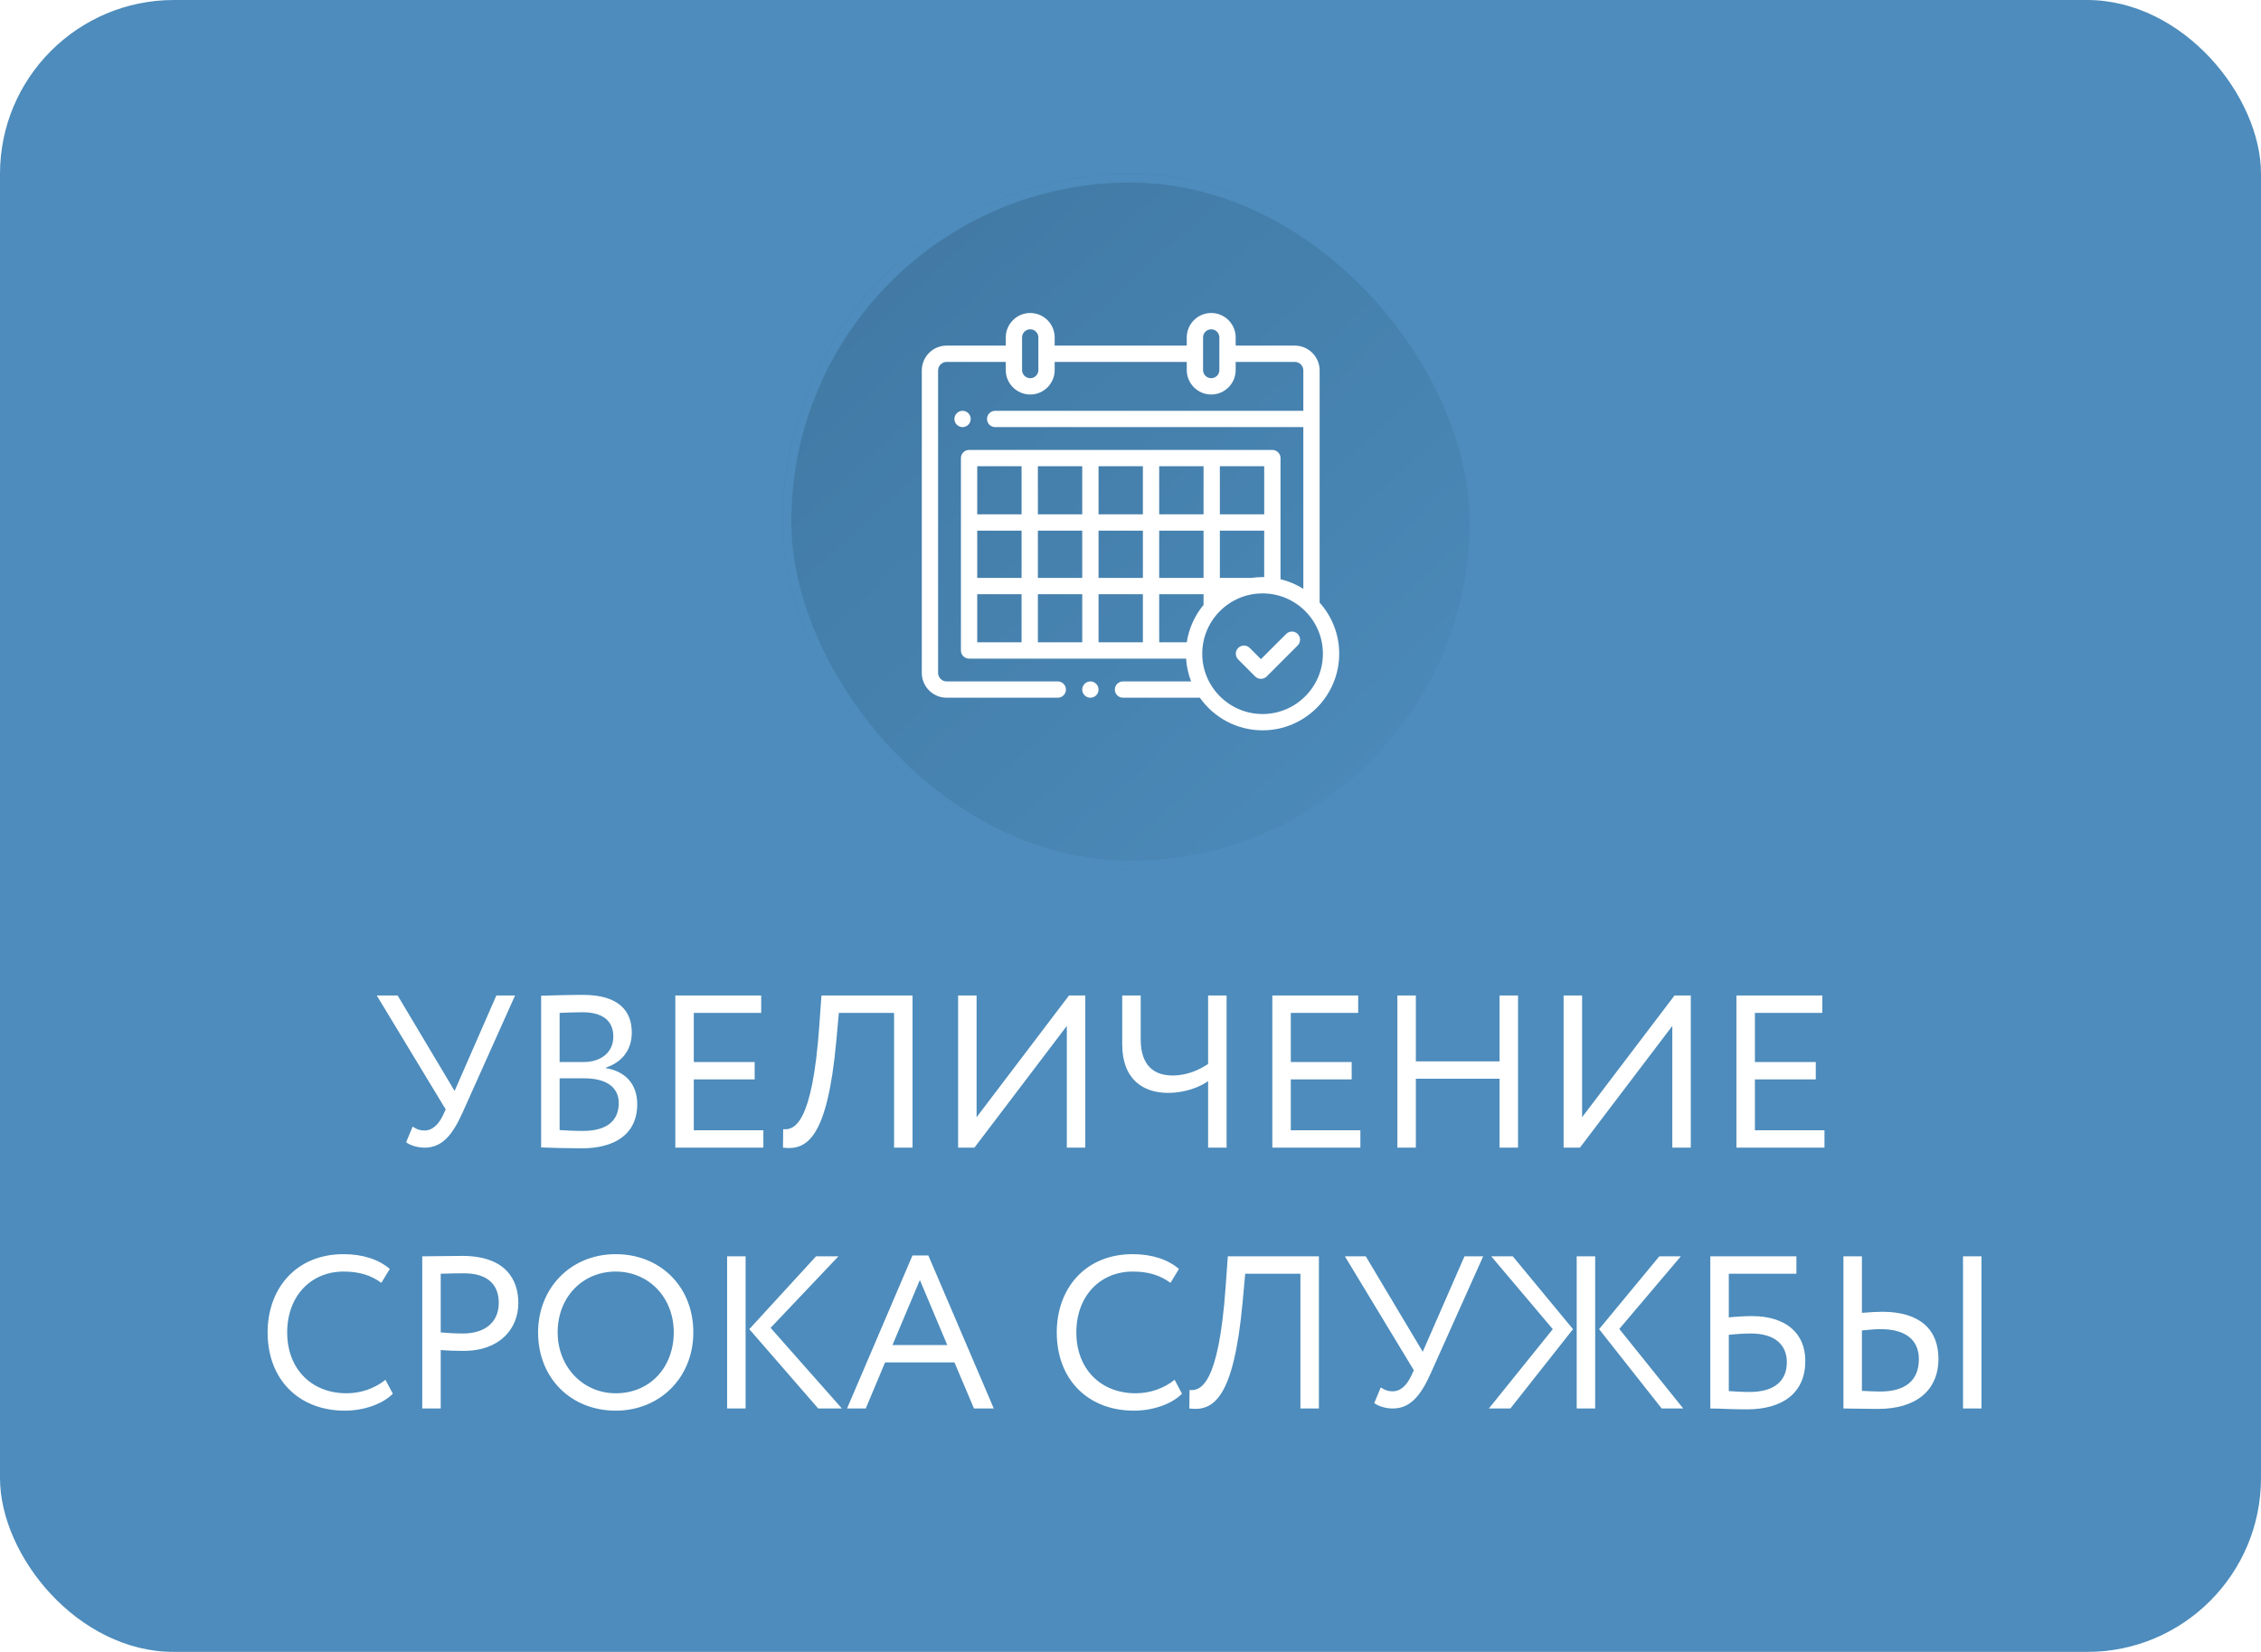
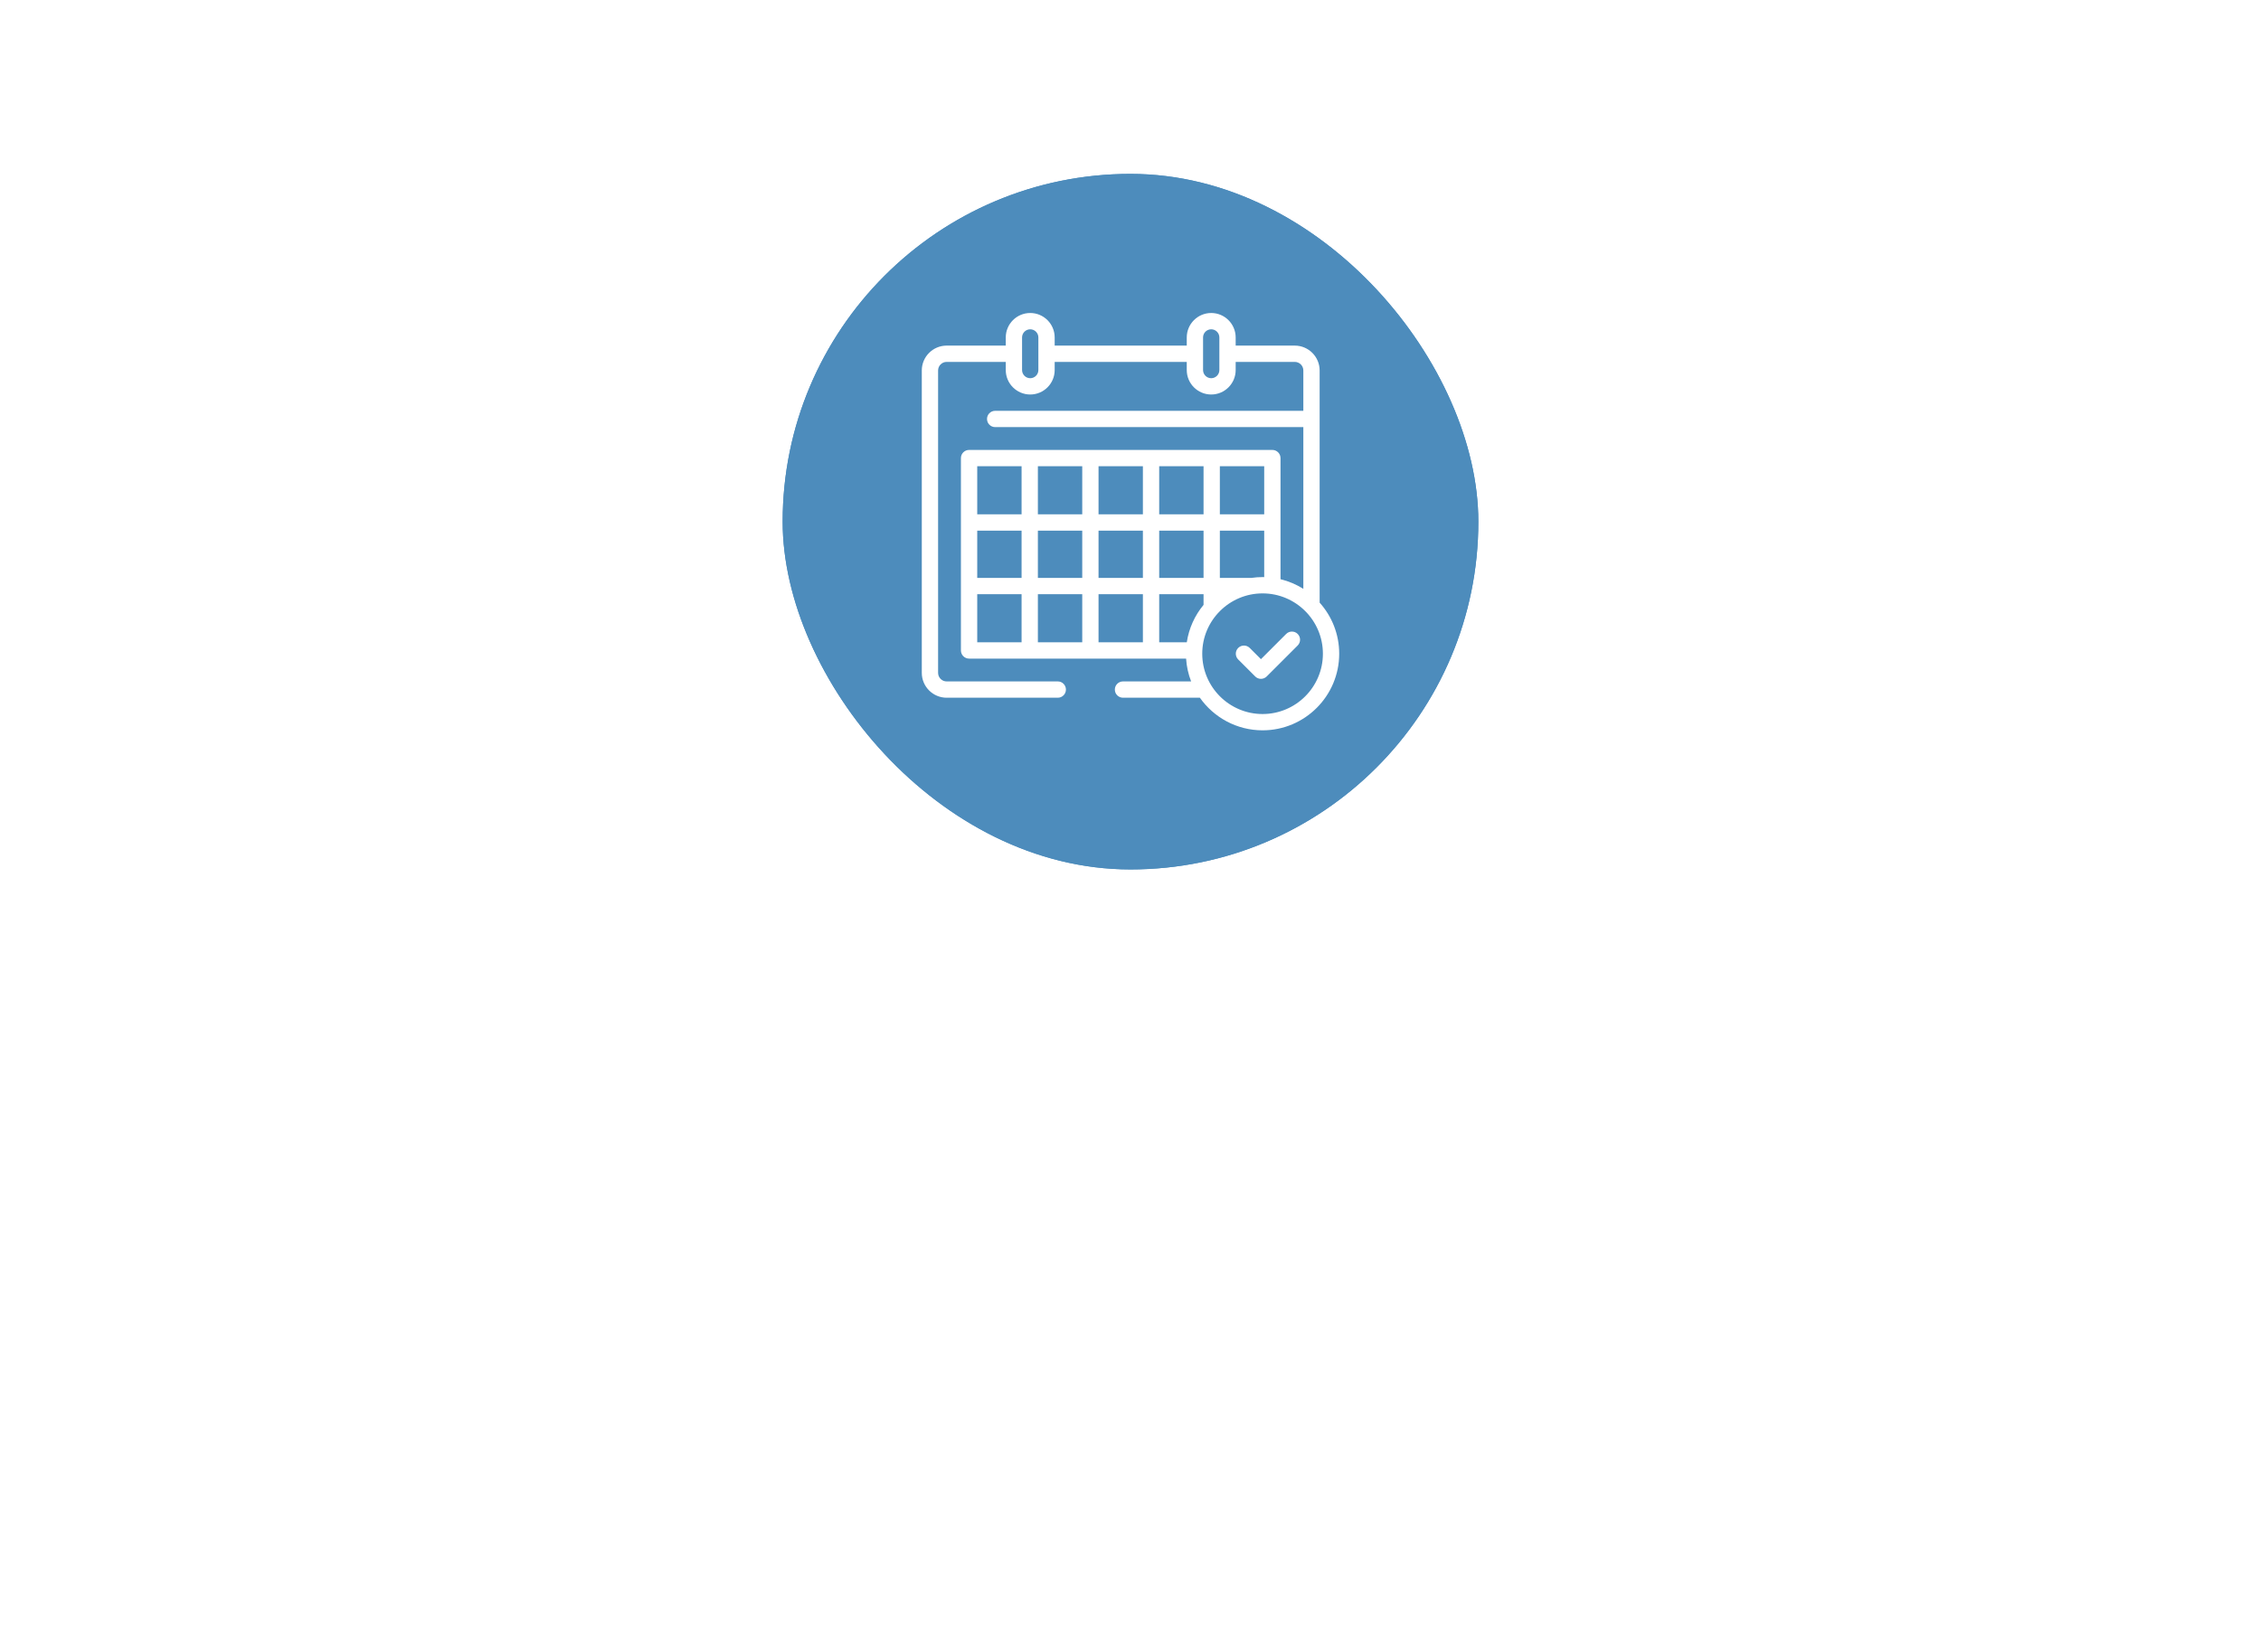
<svg xmlns="http://www.w3.org/2000/svg" width="260" height="190" viewBox="0 0 260 190" fill="none">
  <g filter="url(#filter0_b)">
-     <rect width="260" height="190" rx="20" fill="#4D8CBC" />
-   </g>
+     </g>
  <g filter="url(#filter1_ii)">
    <rect x="90" y="20" width="80" height="80" rx="40" fill="#4D8CBC" />
-     <rect x="90" y="20" width="80" height="80" rx="40" fill="url(#paint0_linear)" fill-opacity="0.4" style="mix-blend-mode:soft-light" />
  </g>
  <rect x="90.5" y="20.5" width="79" height="79" rx="39.5" stroke="#4D8CBC" />
-   <path d="M59.227 114.5H57.077L52.277 125.475L45.727 114.5H43.327L51.252 127.6L50.952 128.25C50.477 129.25 49.802 130.025 48.802 130.025C48.302 130.025 47.927 129.9 47.452 129.575L46.702 131.375C47.177 131.75 48.052 132 48.827 132C50.752 132 51.977 130.675 53.177 128L59.227 114.5ZM62.227 131.975C63.252 132.025 65.377 132.075 66.927 132.075C70.552 132.075 73.277 130.55 73.277 127C73.277 124.6 71.827 123.2 69.652 122.85V122.8C71.327 122.25 72.652 120.95 72.652 118.75C72.652 116.325 71.202 114.425 67.027 114.425C65.402 114.425 63.202 114.5 62.227 114.525V131.975ZM67.177 124.025C69.702 124.025 71.152 125.025 71.152 126.875C71.152 129.025 69.627 130.075 67.052 130.075C66.052 130.075 64.927 130.025 64.352 129.975V124.025H67.177ZM66.977 116.425C69.302 116.425 70.527 117.4 70.527 119.225C70.527 121.125 69.002 122.15 67.152 122.15H64.352V116.5C64.977 116.475 66.052 116.425 66.977 116.425ZM77.657 132H87.782V130H79.782V124.15H86.782V122.15H79.782V116.5H87.532V114.5H77.657V132ZM102.812 132H104.937V114.5H94.462L94.212 118C93.412 129.375 91.312 130 90.062 129.875L90.037 132C92.787 132.35 95.137 130.925 96.162 119.8L96.462 116.5H102.812V132ZM112.051 132L122.676 118V132H124.801V114.5H122.926L112.301 128.5V114.5H110.176V132H112.051ZM141.049 114.5H138.924V122.375C137.999 123 136.549 123.7 134.849 123.7C132.724 123.7 131.174 122.575 131.174 119.55V114.5H129.049V120.125C129.049 124.2 131.524 125.7 134.299 125.7C136.324 125.7 138.024 125 138.924 124.35V132H141.049V114.5ZM146.309 132H156.434V130H148.434V124.15H155.434V122.15H148.434V116.5H156.184V114.5H146.309V132ZM172.439 132H174.564V114.5H172.439V122.075H162.814V114.5H160.689V132H162.814V124.075H172.439V132ZM181.68 132L192.305 118V132H194.43V114.5H192.555L181.93 128.5V114.5H179.805V132H181.68ZM199.678 132H209.803V130H201.803V124.15H208.803V122.15H201.803V116.5H209.553V114.5H199.678V132ZM44.324 158.7C43.124 159.675 41.524 160.25 39.849 160.25C35.799 160.25 33.024 157.425 33.024 153.25C33.024 149.1 35.724 146.25 39.524 146.25C41.349 146.25 42.699 146.7 43.849 147.55L44.824 145.95C43.574 144.875 41.749 144.25 39.499 144.25C34.024 144.25 30.774 148.225 30.774 153.25C30.774 158.7 34.399 162.25 39.649 162.25C41.824 162.25 43.999 161.5 45.174 160.3L44.324 158.7ZM50.68 162V155.275C51.555 155.35 52.605 155.375 53.305 155.375C57.58 155.375 59.605 152.725 59.605 149.875C59.605 147.15 58.13 144.45 53.13 144.45C52.03 144.45 49.53 144.5 48.555 144.5V162H50.68ZM53.33 146.45C56.105 146.45 57.355 147.775 57.355 149.85C57.355 152.05 55.805 153.375 53.23 153.375C52.355 153.375 51.53 153.325 50.68 153.25V146.5C51.505 146.475 52.63 146.45 53.33 146.45ZM61.877 153.25C61.877 158.575 65.727 162.25 70.802 162.25C75.877 162.25 79.727 158.45 79.727 153.25C79.727 147.925 75.877 144.25 70.802 144.25C65.602 144.25 61.877 148.175 61.877 153.25ZM64.127 153.25C64.127 149.175 67.002 146.25 70.802 146.25C74.552 146.25 77.477 149.175 77.477 153.25C77.477 157.2 74.802 160.25 70.802 160.25C67.052 160.25 64.127 157.225 64.127 153.25ZM96.414 144.5H93.839L86.164 152.875L94.089 162H96.814L88.614 152.725L96.414 144.5ZM83.614 162H85.739V144.5H83.614V162ZM97.404 162H99.554L101.779 156.7H109.754L112.004 162H114.279L106.754 144.4H104.929L97.404 162ZM105.779 147.225L108.929 154.7H102.629L105.779 147.225ZM135.071 158.7C133.871 159.675 132.271 160.25 130.596 160.25C126.546 160.25 123.771 157.425 123.771 153.25C123.771 149.1 126.471 146.25 130.271 146.25C132.096 146.25 133.446 146.7 134.596 147.55L135.571 145.95C134.321 144.875 132.496 144.25 130.246 144.25C124.771 144.25 121.521 148.225 121.521 153.25C121.521 158.7 125.146 162.25 130.396 162.25C132.571 162.25 134.746 161.5 135.921 160.3L135.071 158.7ZM149.54 162H151.665V144.5H141.19L140.94 148C140.14 159.375 138.04 160 136.79 159.875L136.765 162C139.515 162.35 141.865 160.925 142.89 149.8L143.19 146.5H149.54V162ZM170.555 144.5H168.405L163.605 155.475L157.055 144.5H154.655L162.58 157.6L162.28 158.25C161.805 159.25 161.13 160.025 160.13 160.025C159.63 160.025 159.255 159.9 158.78 159.575L158.03 161.375C158.505 161.75 159.38 162 160.155 162C162.08 162 163.305 160.675 164.505 158L170.555 144.5ZM193.285 144.5H190.81L183.885 152.875L191.085 162H193.56L186.21 152.85L193.285 144.5ZM181.31 162H183.435V144.5H181.31V162ZM178.56 152.875L171.21 162H173.685L180.885 152.875L173.96 144.5H171.485L178.56 152.875ZM196.675 162C197.7 162 199.1 162.1 200.875 162.1C205.075 162.1 207.6 160.15 207.6 156.525C207.6 153.375 205.4 151.375 201.475 151.375C200.8 151.375 199.675 151.425 198.8 151.525V146.5H206.575V144.5H196.675V162ZM201.35 153.375C204.15 153.375 205.475 154.725 205.475 156.675C205.475 158.8 204.075 160.1 201.2 160.1C200.35 160.1 199.575 160.05 198.8 160V153.525C199.725 153.425 200.675 153.375 201.35 153.375ZM225.733 162H227.858V144.5H225.733V162ZM216.283 152.875C219.108 152.875 220.658 154.1 220.658 156.325C220.658 158.8 219.083 160.05 216.208 160.05C215.408 160.05 214.783 160 214.108 159.975V153.025C214.983 152.925 215.708 152.875 216.283 152.875ZM214.108 144.5H211.983V162C213.008 162 214.458 162.05 215.958 162.05C220.308 162.05 222.908 159.95 222.908 156.275C222.908 152.975 220.833 150.875 216.433 150.875C215.858 150.875 215.058 150.925 214.108 151V144.5Z" fill="white" />
+   <path d="M59.227 114.5H57.077L52.277 125.475L45.727 114.5H43.327L51.252 127.6L50.952 128.25C50.477 129.25 49.802 130.025 48.802 130.025C48.302 130.025 47.927 129.9 47.452 129.575L46.702 131.375C47.177 131.75 48.052 132 48.827 132C50.752 132 51.977 130.675 53.177 128L59.227 114.5ZM62.227 131.975C63.252 132.025 65.377 132.075 66.927 132.075C70.552 132.075 73.277 130.55 73.277 127C73.277 124.6 71.827 123.2 69.652 122.85V122.8C71.327 122.25 72.652 120.95 72.652 118.75C72.652 116.325 71.202 114.425 67.027 114.425C65.402 114.425 63.202 114.5 62.227 114.525V131.975ZM67.177 124.025C69.702 124.025 71.152 125.025 71.152 126.875C71.152 129.025 69.627 130.075 67.052 130.075C66.052 130.075 64.927 130.025 64.352 129.975V124.025H67.177ZM66.977 116.425C69.302 116.425 70.527 117.4 70.527 119.225C70.527 121.125 69.002 122.15 67.152 122.15H64.352V116.5C64.977 116.475 66.052 116.425 66.977 116.425ZM77.657 132H87.782V130H79.782V124.15H86.782V122.15H79.782V116.5H87.532V114.5H77.657V132ZM102.812 132H104.937V114.5H94.462L94.212 118C93.412 129.375 91.312 130 90.062 129.875L90.037 132C92.787 132.35 95.137 130.925 96.162 119.8L96.462 116.5H102.812V132ZM112.051 132L122.676 118V132H124.801V114.5H122.926L112.301 128.5V114.5H110.176V132H112.051ZM141.049 114.5H138.924V122.375C137.999 123 136.549 123.7 134.849 123.7C132.724 123.7 131.174 122.575 131.174 119.55V114.5H129.049V120.125C129.049 124.2 131.524 125.7 134.299 125.7C136.324 125.7 138.024 125 138.924 124.35V132H141.049V114.5ZM146.309 132H156.434V130H148.434V124.15H155.434V122.15H148.434V116.5H156.184V114.5H146.309V132ZM172.439 132H174.564V114.5H172.439V122.075H162.814V114.5H160.689V132H162.814V124.075H172.439V132ZM181.68 132L192.305 118V132H194.43V114.5H192.555L181.93 128.5V114.5H179.805V132H181.68ZM199.678 132H209.803V130H201.803V124.15H208.803V122.15H201.803V116.5H209.553V114.5H199.678V132ZM44.324 158.7C43.124 159.675 41.524 160.25 39.849 160.25C35.799 160.25 33.024 157.425 33.024 153.25C33.024 149.1 35.724 146.25 39.524 146.25C41.349 146.25 42.699 146.7 43.849 147.55L44.824 145.95C43.574 144.875 41.749 144.25 39.499 144.25C34.024 144.25 30.774 148.225 30.774 153.25C30.774 158.7 34.399 162.25 39.649 162.25C41.824 162.25 43.999 161.5 45.174 160.3L44.324 158.7ZM50.68 162V155.275C51.555 155.35 52.605 155.375 53.305 155.375C57.58 155.375 59.605 152.725 59.605 149.875C59.605 147.15 58.13 144.45 53.13 144.45C52.03 144.45 49.53 144.5 48.555 144.5V162H50.68ZM53.33 146.45C56.105 146.45 57.355 147.775 57.355 149.85C57.355 152.05 55.805 153.375 53.23 153.375C52.355 153.375 51.53 153.325 50.68 153.25V146.5C51.505 146.475 52.63 146.45 53.33 146.45ZM61.877 153.25C61.877 158.575 65.727 162.25 70.802 162.25C75.877 162.25 79.727 158.45 79.727 153.25C79.727 147.925 75.877 144.25 70.802 144.25ZM64.127 153.25C64.127 149.175 67.002 146.25 70.802 146.25C74.552 146.25 77.477 149.175 77.477 153.25C77.477 157.2 74.802 160.25 70.802 160.25C67.052 160.25 64.127 157.225 64.127 153.25ZM96.414 144.5H93.839L86.164 152.875L94.089 162H96.814L88.614 152.725L96.414 144.5ZM83.614 162H85.739V144.5H83.614V162ZM97.404 162H99.554L101.779 156.7H109.754L112.004 162H114.279L106.754 144.4H104.929L97.404 162ZM105.779 147.225L108.929 154.7H102.629L105.779 147.225ZM135.071 158.7C133.871 159.675 132.271 160.25 130.596 160.25C126.546 160.25 123.771 157.425 123.771 153.25C123.771 149.1 126.471 146.25 130.271 146.25C132.096 146.25 133.446 146.7 134.596 147.55L135.571 145.95C134.321 144.875 132.496 144.25 130.246 144.25C124.771 144.25 121.521 148.225 121.521 153.25C121.521 158.7 125.146 162.25 130.396 162.25C132.571 162.25 134.746 161.5 135.921 160.3L135.071 158.7ZM149.54 162H151.665V144.5H141.19L140.94 148C140.14 159.375 138.04 160 136.79 159.875L136.765 162C139.515 162.35 141.865 160.925 142.89 149.8L143.19 146.5H149.54V162ZM170.555 144.5H168.405L163.605 155.475L157.055 144.5H154.655L162.58 157.6L162.28 158.25C161.805 159.25 161.13 160.025 160.13 160.025C159.63 160.025 159.255 159.9 158.78 159.575L158.03 161.375C158.505 161.75 159.38 162 160.155 162C162.08 162 163.305 160.675 164.505 158L170.555 144.5ZM193.285 144.5H190.81L183.885 152.875L191.085 162H193.56L186.21 152.85L193.285 144.5ZM181.31 162H183.435V144.5H181.31V162ZM178.56 152.875L171.21 162H173.685L180.885 152.875L173.96 144.5H171.485L178.56 152.875ZM196.675 162C197.7 162 199.1 162.1 200.875 162.1C205.075 162.1 207.6 160.15 207.6 156.525C207.6 153.375 205.4 151.375 201.475 151.375C200.8 151.375 199.675 151.425 198.8 151.525V146.5H206.575V144.5H196.675V162ZM201.35 153.375C204.15 153.375 205.475 154.725 205.475 156.675C205.475 158.8 204.075 160.1 201.2 160.1C200.35 160.1 199.575 160.05 198.8 160V153.525C199.725 153.425 200.675 153.375 201.35 153.375ZM225.733 162H227.858V144.5H225.733V162ZM216.283 152.875C219.108 152.875 220.658 154.1 220.658 156.325C220.658 158.8 219.083 160.05 216.208 160.05C215.408 160.05 214.783 160 214.108 159.975V153.025C214.983 152.925 215.708 152.875 216.283 152.875ZM214.108 144.5H211.983V162C213.008 162 214.458 162.05 215.958 162.05C220.308 162.05 222.908 159.95 222.908 156.275C222.908 152.975 220.833 150.875 216.433 150.875C215.858 150.875 215.058 150.925 214.108 151V144.5Z" fill="white" />
  <path d="M151.75 69.313V42.609C151.75 41.033 150.467 39.75 148.891 39.75H142.094V38.812C142.094 37.262 140.832 36 139.281 36C137.73 36 136.469 37.262 136.469 38.812V39.75H121.281V38.812C121.281 37.262 120.02 36 118.469 36C116.918 36 115.656 37.262 115.656 38.812V39.75H108.859C107.283 39.75 106 41.033 106 42.609V77.391C106 78.967 107.283 80.25 108.859 80.25H121.638C122.155 80.25 122.575 79.83 122.575 79.312C122.575 78.795 122.155 78.375 121.638 78.375H108.859C108.317 78.375 107.875 77.933 107.875 77.391V42.609C107.875 42.067 108.317 41.625 108.859 41.625H115.656V42.562C115.656 44.113 116.918 45.375 118.469 45.375C120.02 45.375 121.281 44.113 121.281 42.562V41.625H136.469V42.562C136.469 44.113 137.73 45.375 139.281 45.375C140.832 45.375 142.094 44.113 142.094 42.562V41.625H148.891C149.433 41.625 149.875 42.067 149.875 42.609V47.25H114.438C113.92 47.25 113.5 47.67 113.5 48.188C113.5 48.705 113.92 49.125 114.438 49.125H149.875V67.728C149.077 67.225 148.193 66.846 147.25 66.619V52.688C147.25 52.17 146.83 51.75 146.312 51.75H111.438C110.92 51.75 110.5 52.17 110.5 52.688V74.812C110.5 75.33 110.92 75.75 111.438 75.75H136.393C136.452 76.67 136.651 77.552 136.972 78.375H129.138C128.62 78.375 128.2 78.795 128.2 79.312C128.2 79.83 128.62 80.25 129.138 80.25H137.978C139.575 82.516 142.211 84 145.188 84C150.047 84 154 80.047 154 75.188C154 72.932 153.148 70.873 151.75 69.313ZM119.406 42.562C119.406 43.079 118.986 43.5 118.469 43.5C117.952 43.5 117.531 43.079 117.531 42.562V38.812C117.531 38.296 117.952 37.875 118.469 37.875C118.986 37.875 119.406 38.296 119.406 38.812V42.562ZM140.219 42.562C140.219 43.079 139.798 43.5 139.281 43.5C138.764 43.5 138.344 43.079 138.344 42.562V38.812C138.344 38.296 138.764 37.875 139.281 37.875C139.798 37.875 140.219 38.296 140.219 38.812V42.562ZM145.188 66.375C144.752 66.375 144.323 66.407 143.904 66.469H140.275V61.031H145.375V66.377C145.313 66.376 145.25 66.375 145.188 66.375ZM136.473 73.875H133.3V68.344H138.4V69.573C137.4 70.78 136.716 72.256 136.473 73.875ZM112.375 61.031H117.475V66.469H112.375V61.031ZM119.35 61.031H124.45V66.469H119.35V61.031ZM133.3 61.031H138.4V66.469H133.3V61.031ZM131.425 66.469H126.325V61.031H131.425V66.469ZM133.3 59.156V53.625H138.4V59.156H133.3ZM131.425 59.156H126.325V53.625H131.425V59.156ZM124.45 59.156H119.35V53.625H124.45V59.156ZM124.45 68.344V73.875H119.35V68.344H124.45ZM126.325 68.344H131.425V73.875H126.325V68.344V68.344ZM145.375 59.156H140.275V53.625H145.375V59.156ZM117.475 53.625V59.156H112.375V53.625H117.475ZM112.375 68.344H117.475V73.875H112.375V68.344ZM145.188 82.125C141.362 82.125 138.25 79.013 138.25 75.188C138.25 71.362 141.362 68.25 145.188 68.25C149.013 68.25 152.125 71.362 152.125 75.188C152.125 79.013 149.013 82.125 145.188 82.125Z" fill="white" />
  <path d="M147.9 72.915L145 75.815L143.71 74.525C143.344 74.159 142.75 74.159 142.384 74.525C142.018 74.891 142.018 75.484 142.384 75.85L144.337 77.803C144.513 77.979 144.751 78.078 145 78.078C145.249 78.078 145.487 77.979 145.663 77.803L149.225 74.241C149.591 73.875 149.591 73.281 149.225 72.915C148.859 72.549 148.266 72.549 147.9 72.915Z" fill="white" />
-   <path d="M125.388 78.375C125.141 78.375 124.899 78.475 124.725 78.65C124.551 78.824 124.45 79.066 124.45 79.312C124.45 79.559 124.551 79.801 124.725 79.975C124.899 80.15 125.141 80.25 125.388 80.25C125.634 80.25 125.876 80.15 126.051 79.975C126.225 79.801 126.325 79.559 126.325 79.312C126.325 79.066 126.225 78.824 126.051 78.65C125.876 78.475 125.634 78.375 125.388 78.375Z" fill="white" />
-   <path d="M111.35 48.85C111.525 48.676 111.625 48.434 111.625 48.188C111.625 47.941 111.525 47.699 111.35 47.525C111.176 47.35 110.934 47.25 110.688 47.25C110.44 47.25 110.199 47.35 110.025 47.525C109.85 47.699 109.75 47.941 109.75 48.188C109.75 48.434 109.85 48.676 110.025 48.85C110.199 49.025 110.44 49.125 110.688 49.125C110.934 49.125 111.176 49.025 111.35 48.85Z" fill="white" />
  <defs>
    <filter id="filter0_b" x="-4" y="-4" width="268" height="198" filterUnits="userSpaceOnUse" color-interpolation-filters="sRGB">
      <feFlood flood-opacity="0" result="BackgroundImageFix" />
      <feGaussianBlur in="BackgroundImage" stdDeviation="2" />
      <feComposite in2="SourceAlpha" operator="in" result="effect1_backgroundBlur" />
      <feBlend mode="normal" in="SourceGraphic" in2="effect1_backgroundBlur" result="shape" />
    </filter>
    <filter id="filter1_ii" x="85" y="15" width="90" height="90" filterUnits="userSpaceOnUse" color-interpolation-filters="sRGB">
      <feFlood flood-opacity="0" result="BackgroundImageFix" />
      <feBlend mode="normal" in="SourceGraphic" in2="BackgroundImageFix" result="shape" />
      <feColorMatrix in="SourceAlpha" type="matrix" values="0 0 0 0 0 0 0 0 0 0 0 0 0 0 0 0 0 0 127 0" result="hardAlpha" />
      <feOffset dx="5" dy="5" />
      <feGaussianBlur stdDeviation="5" />
      <feComposite in2="hardAlpha" operator="arithmetic" k2="-1" k3="1" />
      <feColorMatrix type="matrix" values="0 0 0 0 0.16 0 0 0 0 0.403 0 0 0 0 0.588 0 0 0 0.3 0" />
      <feBlend mode="normal" in2="shape" result="effect1_innerShadow" />
      <feColorMatrix in="SourceAlpha" type="matrix" values="0 0 0 0 0 0 0 0 0 0 0 0 0 0 0 0 0 0 127 0" result="hardAlpha" />
      <feOffset dx="-5" dy="-5" />
      <feGaussianBlur stdDeviation="5" />
      <feComposite in2="hardAlpha" operator="arithmetic" k2="-1" k3="1" />
      <feColorMatrix type="matrix" values="0 0 0 0 0.393 0 0 0 0 0.638 0 0 0 0 0.825 0 0 0 1 0" />
      <feBlend mode="normal" in2="effect1_innerShadow" result="effect2_innerShadow" />
    </filter>
    <linearGradient id="paint0_linear" x1="213.96" y1="60" x2="133.96" y2="-27.921" gradientUnits="userSpaceOnUse">
      <stop stop-color="#4D8CBC" />
      <stop offset="1" stop-color="#2A5474" />
    </linearGradient>
  </defs>
</svg>